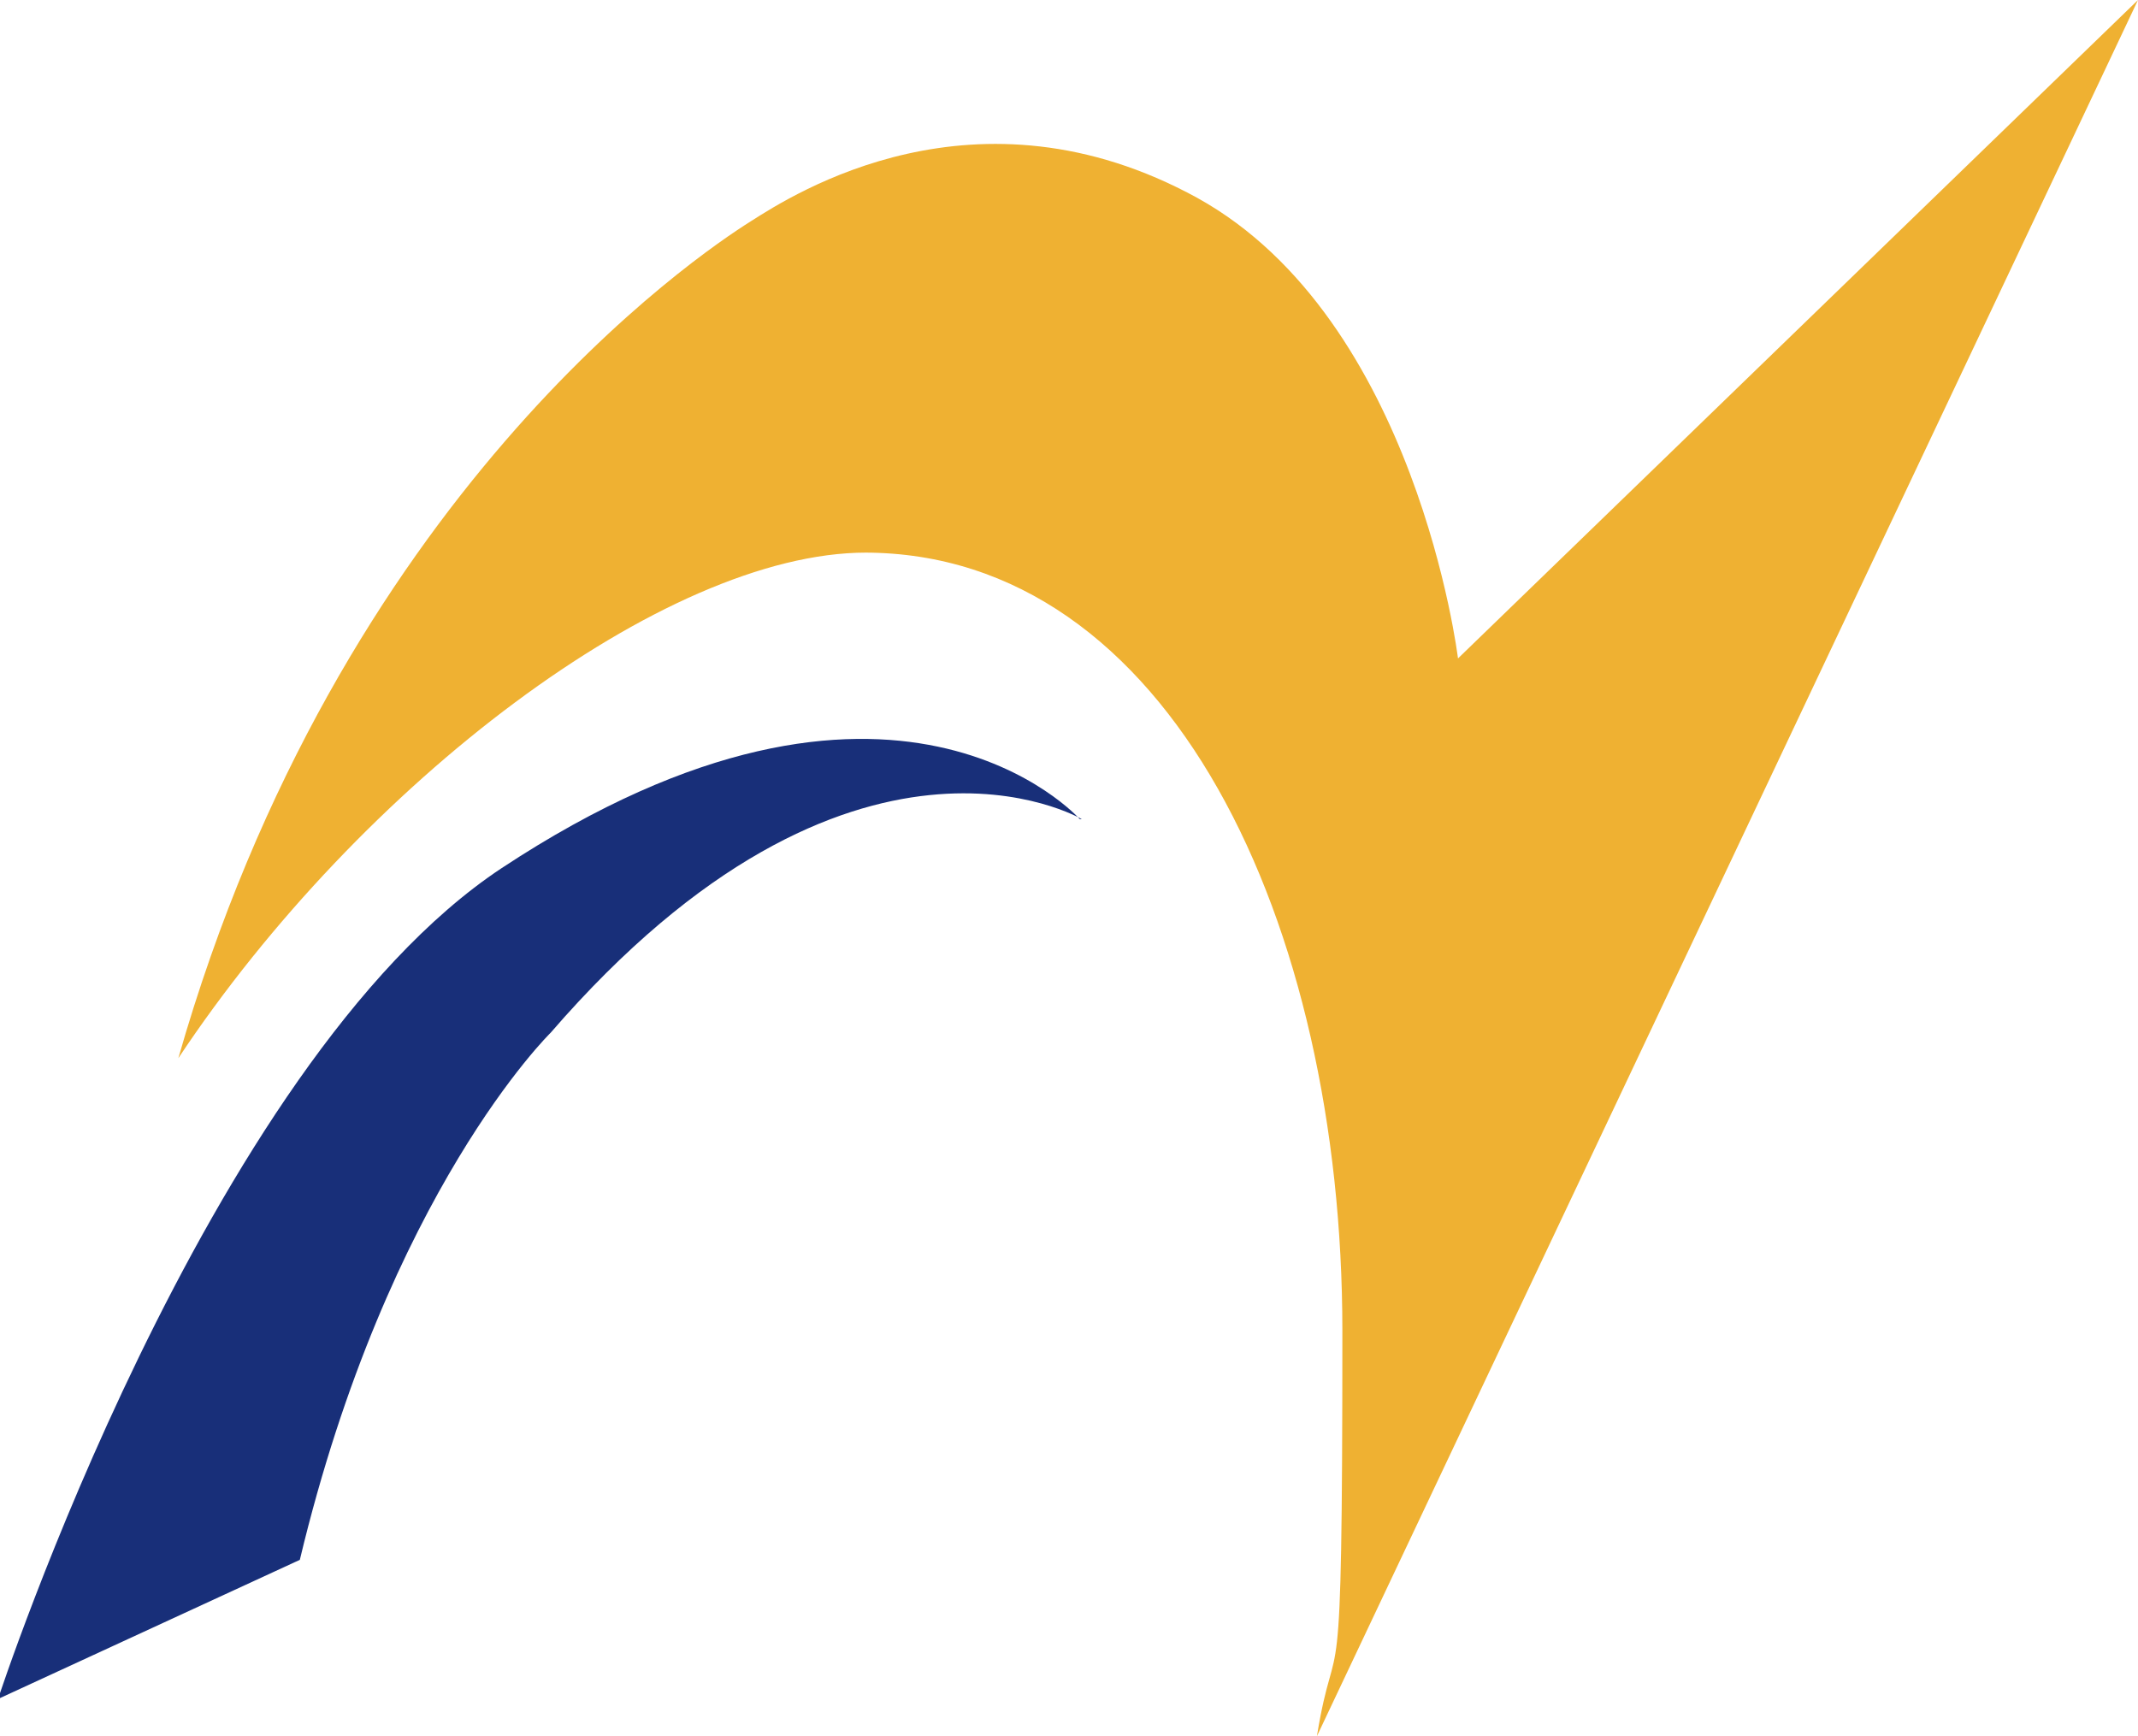
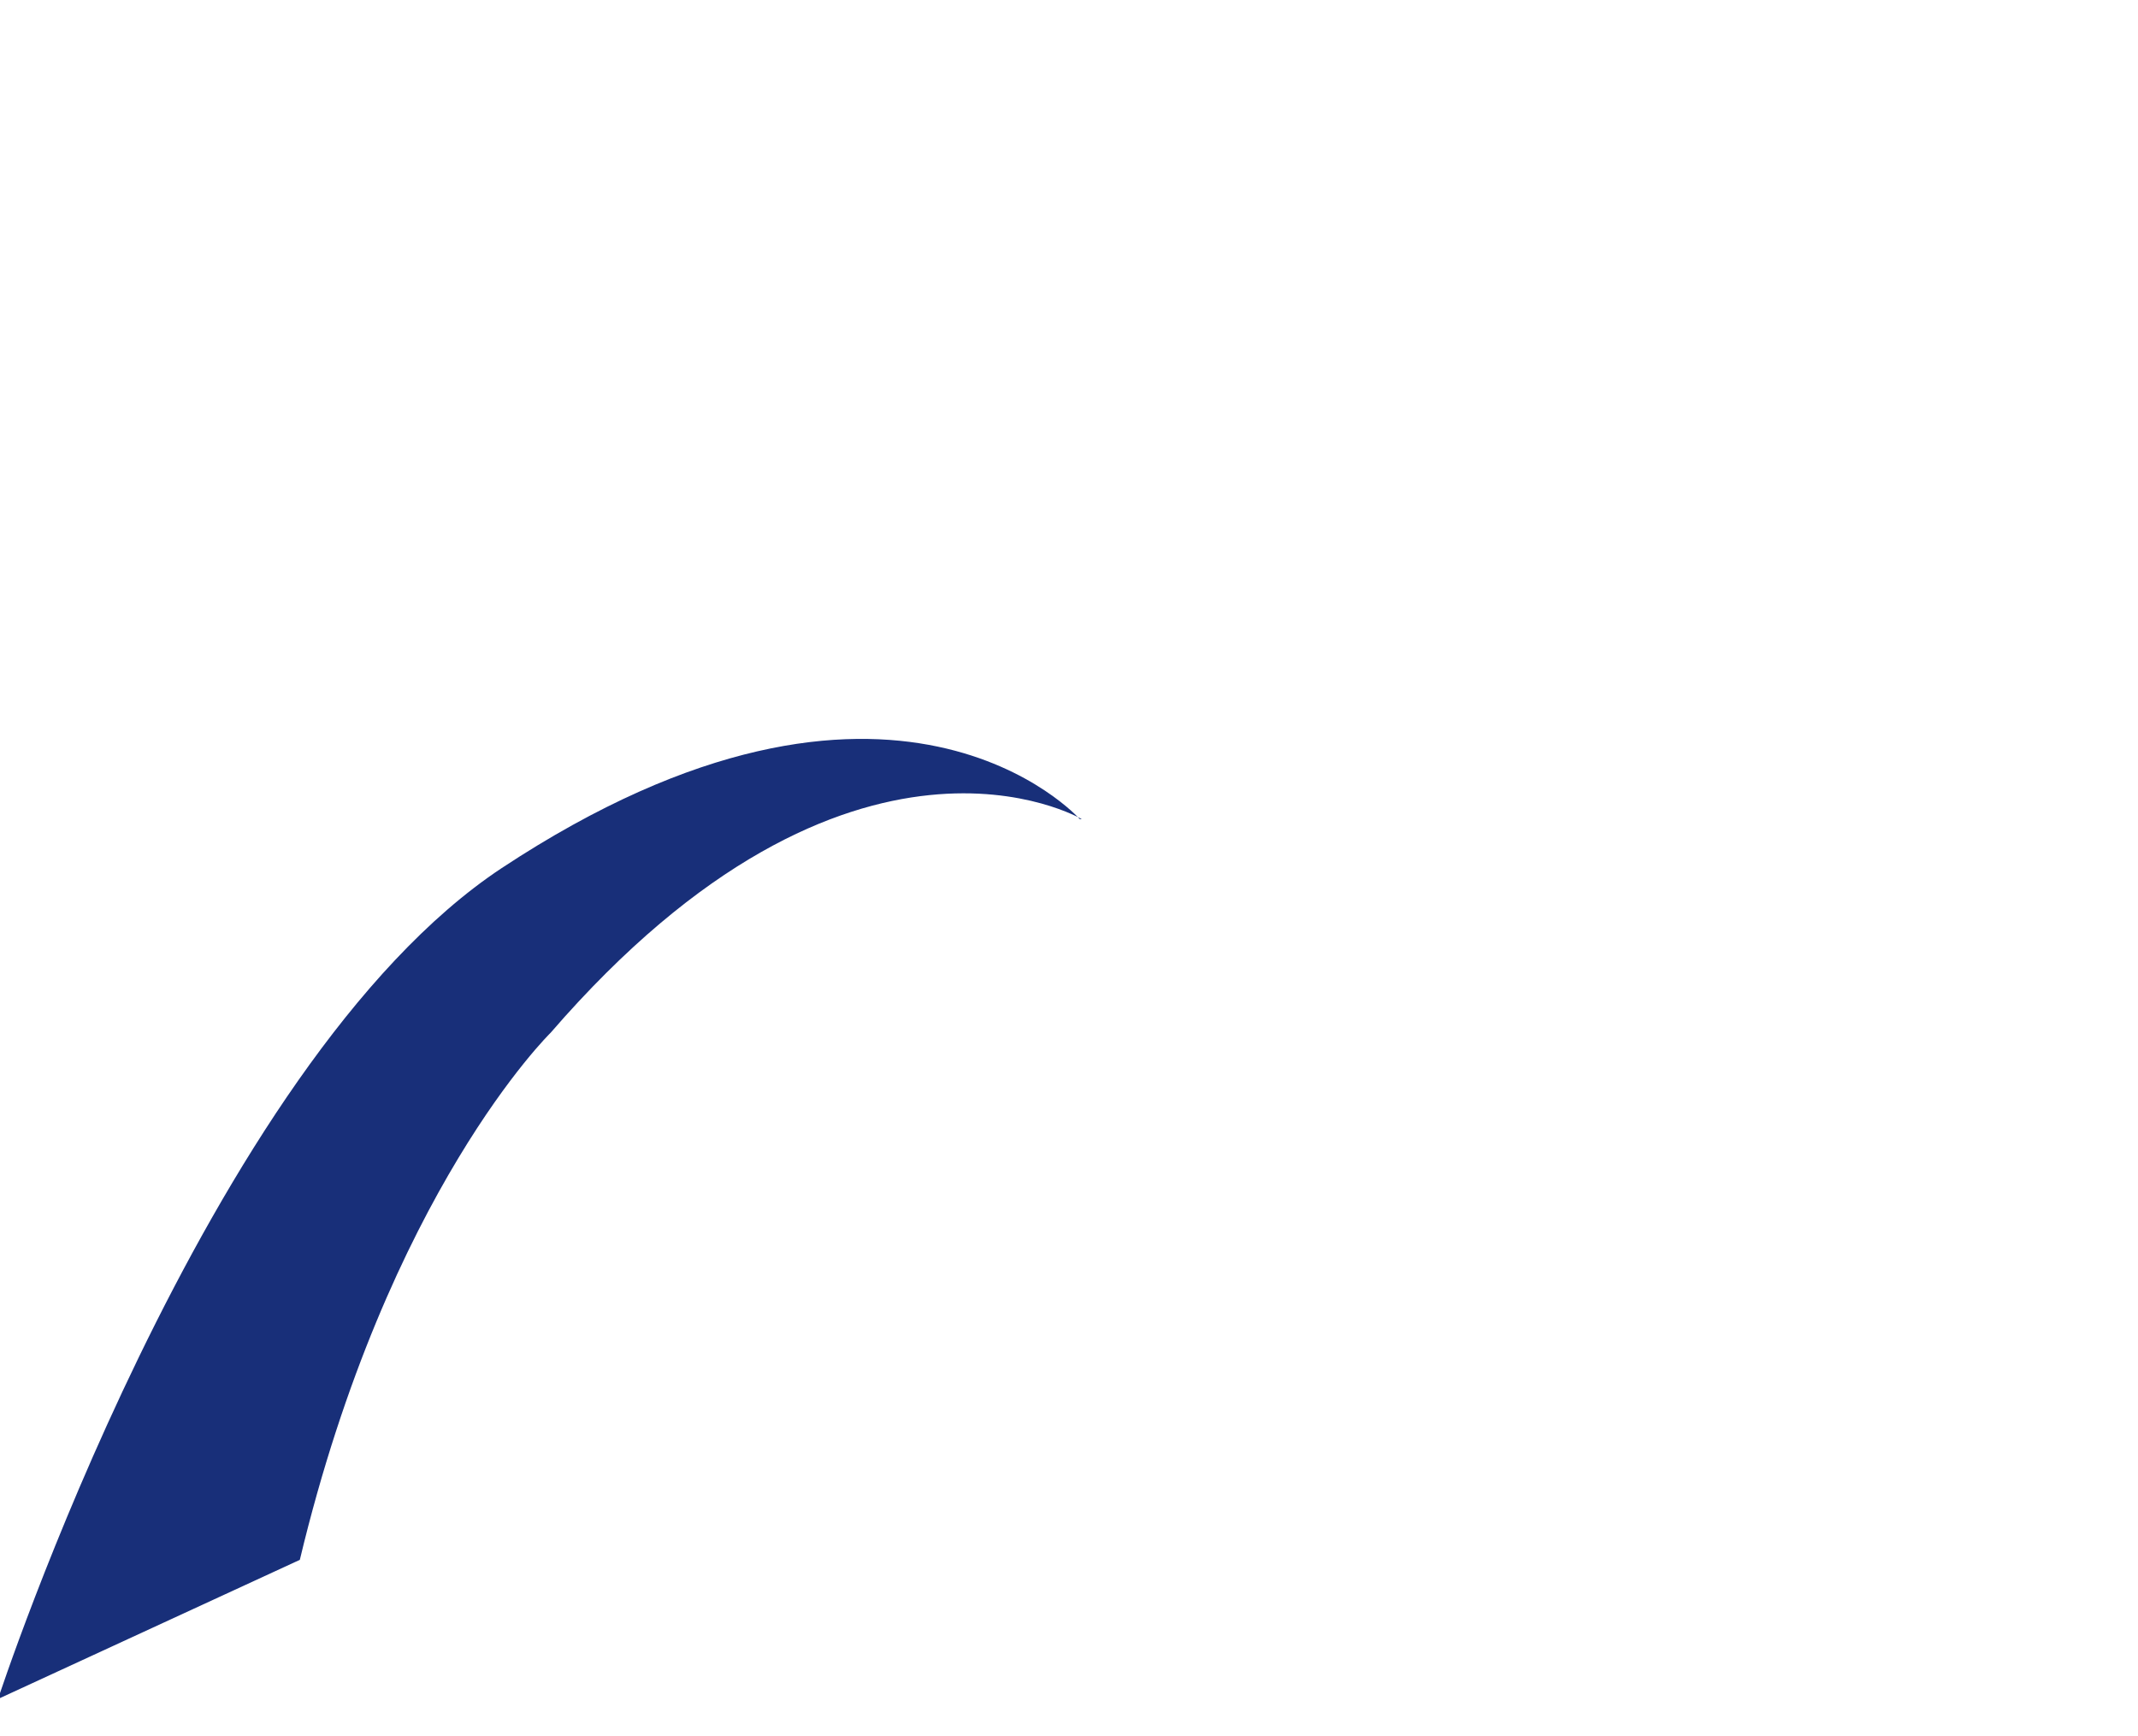
<svg xmlns="http://www.w3.org/2000/svg" id="_レイヤー_2" viewBox="0 0 109.1 88.6">
  <defs>
    <style>.cls-1{fill:#182f79;}.cls-1,.cls-2{stroke-width:0px;}.cls-2{fill:#efb132;}</style>
  </defs>
  <g id="_レイヤー_1-2">
-     <path class="cls-2" d="M44.1,28.2c15.6,0,24.4,18.9,24.4,39.7s-.3,14.6-1.3,20.7L109.1,0l-34.7,33.6s-2.1-17.3-13.3-23.5c-11.3-6.2-20.6-.2-22.8,1.2-2.7,1.7-21,14-29.2,42.7,9.3-14,24.8-25.8,35.1-25.8" />
    <path class="cls-1" d="M55.2,41.8s-11.7-6.9-27.1,10.9c0,0-8.3,8.1-12.8,26.9l-15.4,7.1s10.6-32.4,25.7-42.4c20-13.2,29.5-2.5,29.5-2.5" />
  </g>
</svg>